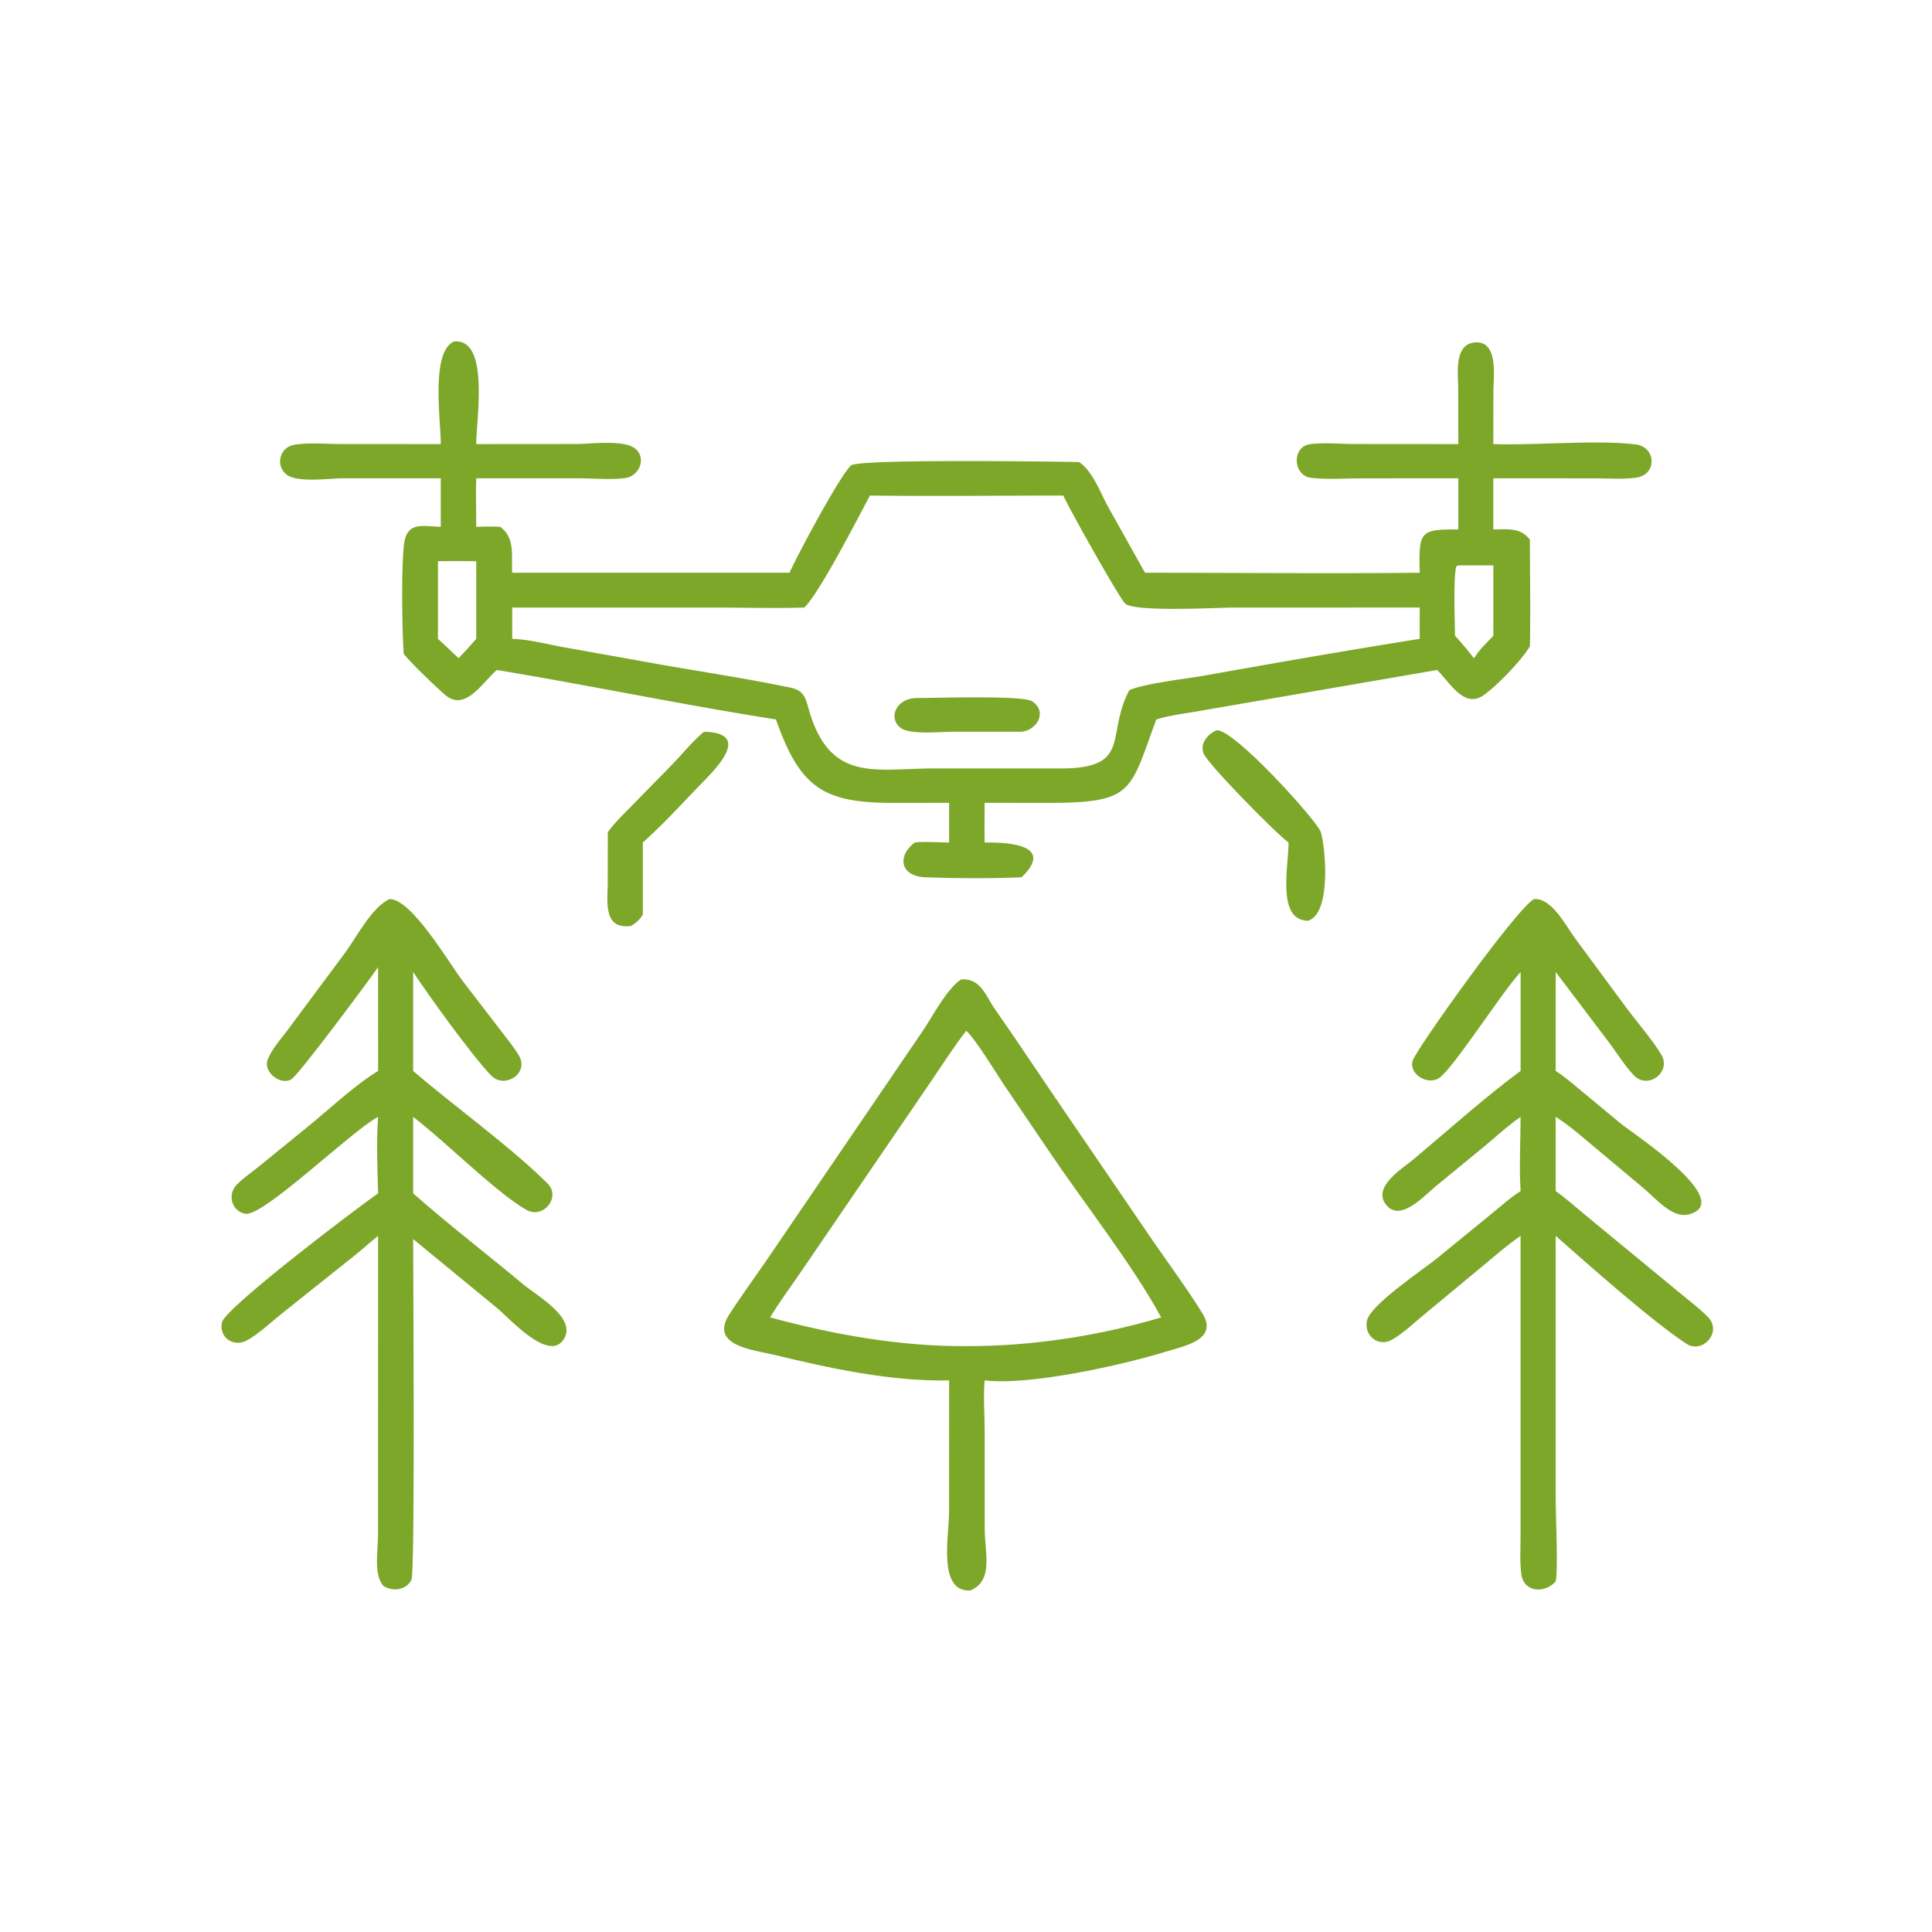
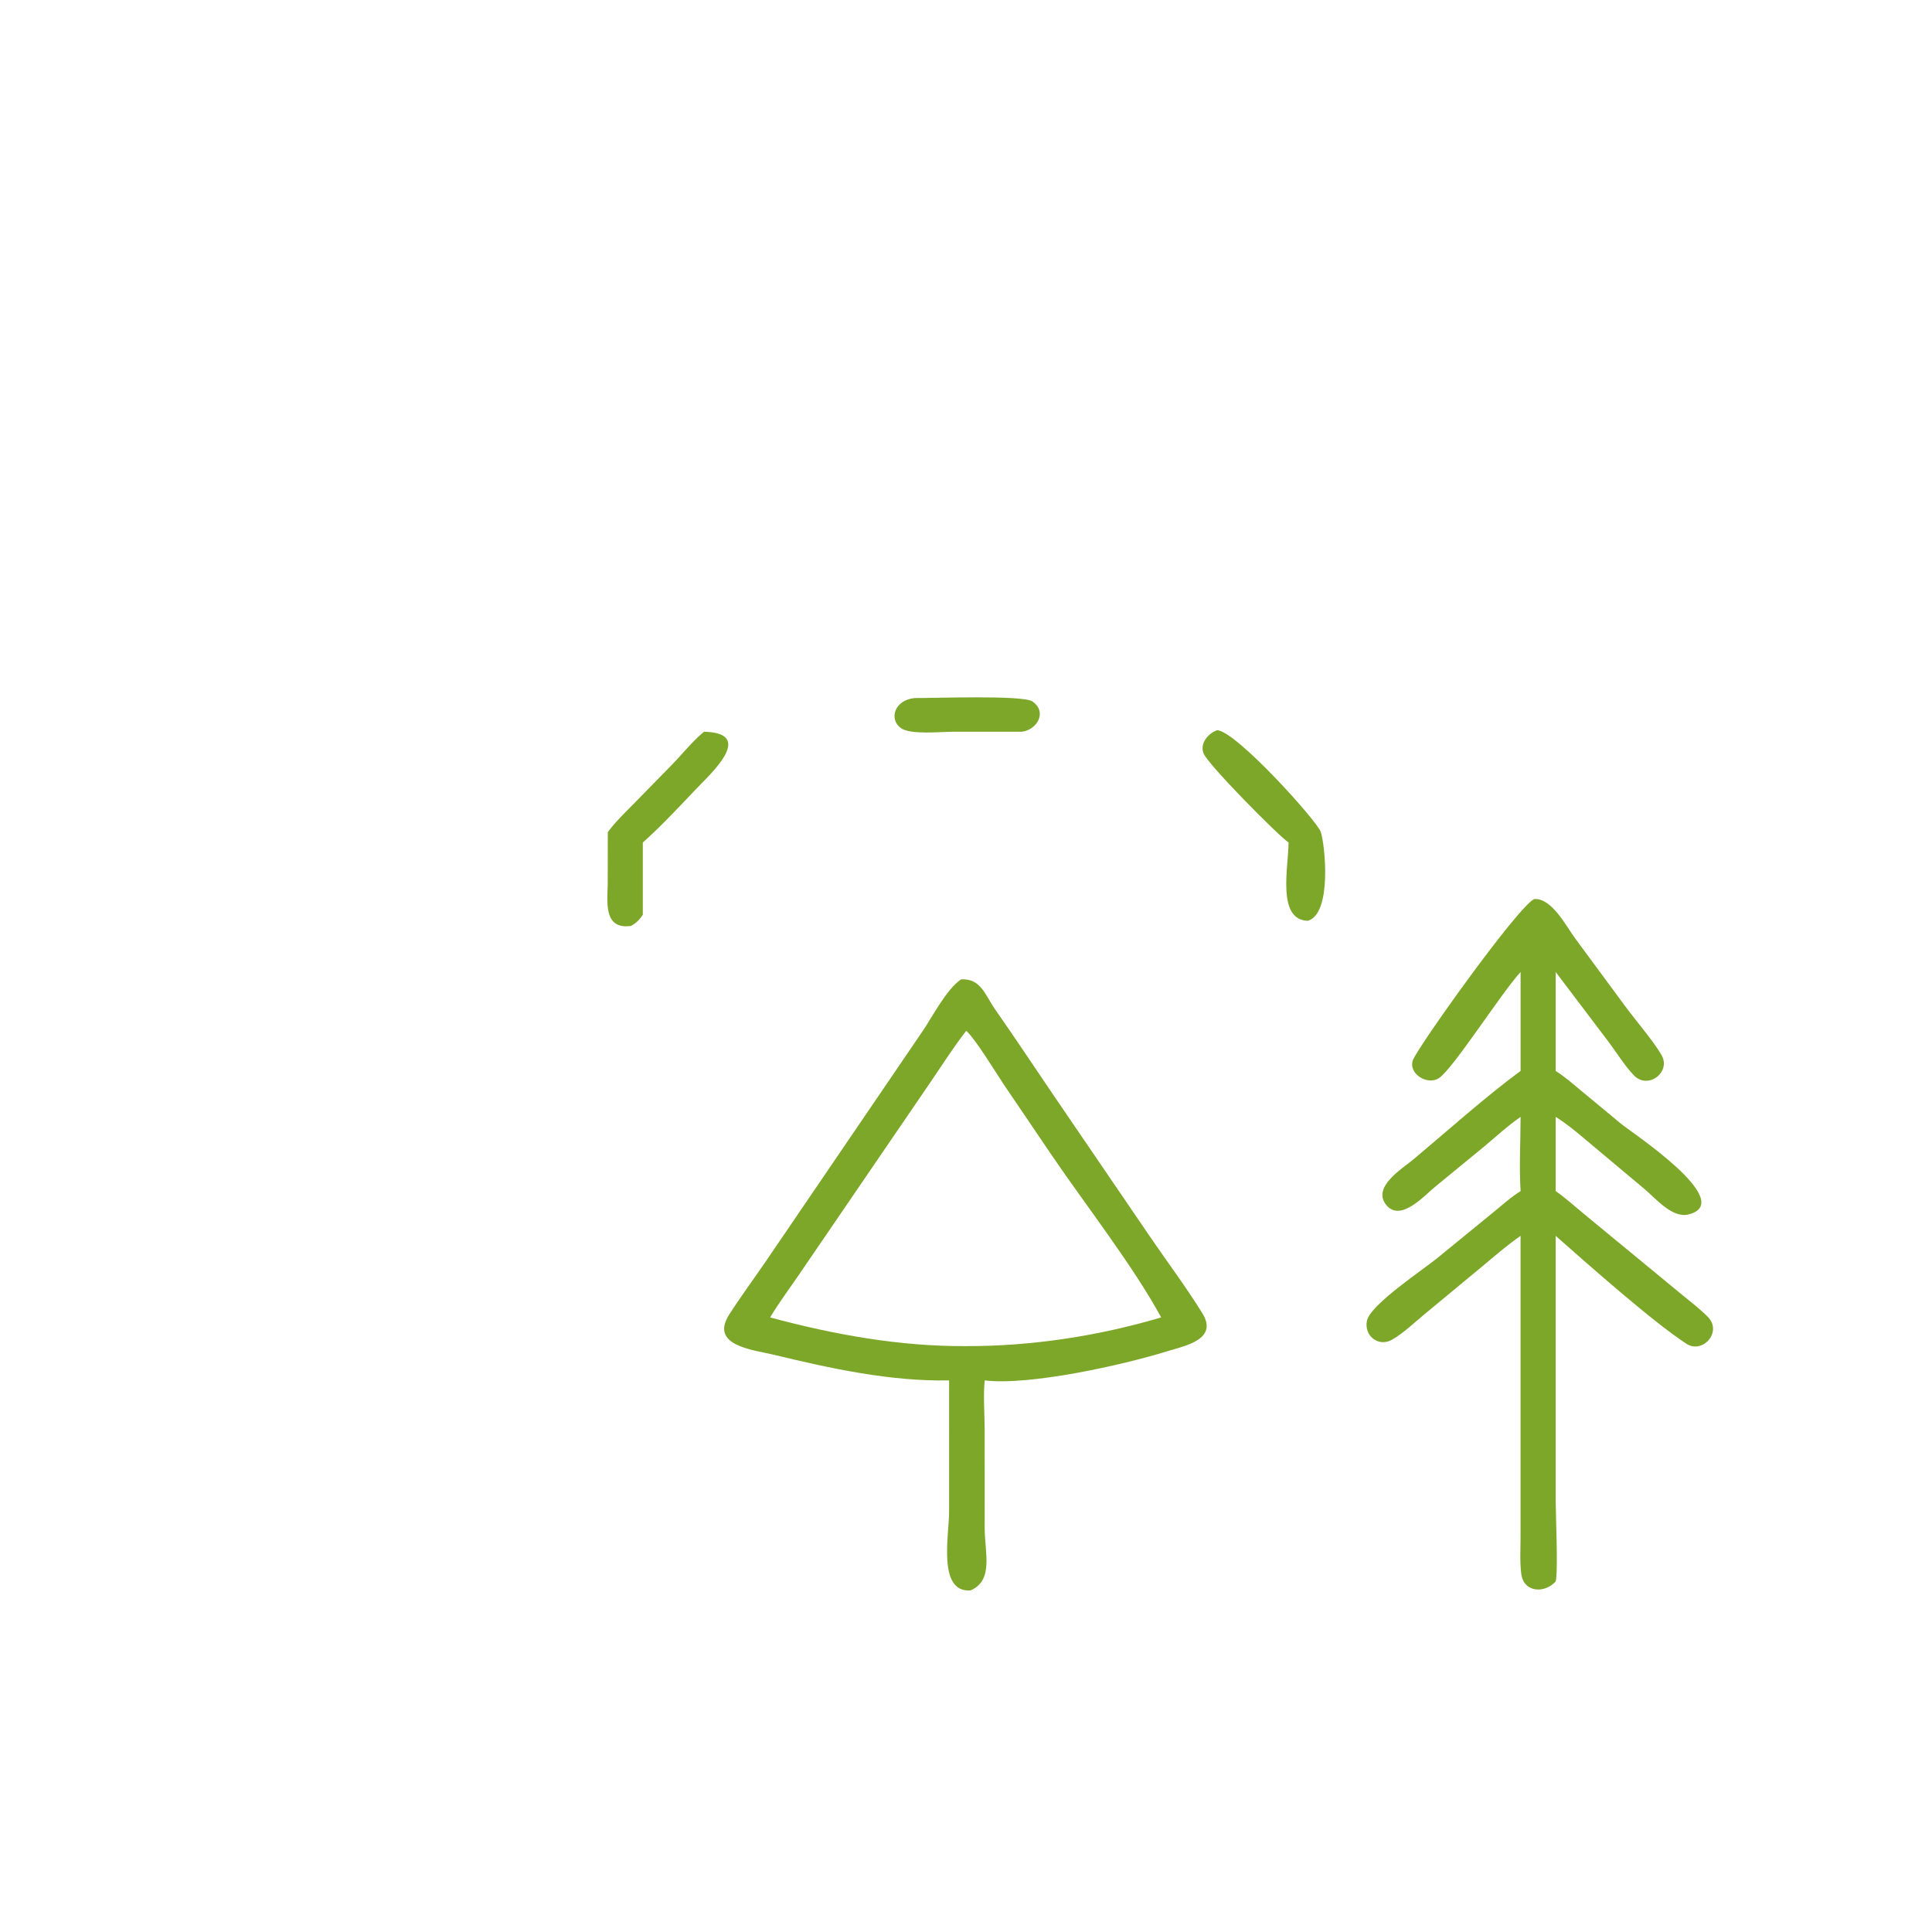
<svg xmlns="http://www.w3.org/2000/svg" width="50" height="50" viewBox="0 0 50 50">
-   <path fill="#7DA729" d="M11.407 11.493c-.001-.647-.261-2.367.335-2.653.935-.107.584 2.003.583 2.653l2.582-.002c.364 0 1.238-.119 1.53.117.3.242.112.702-.237.76-.353.057-.816.012-1.179.011l-2.696-.001c-.014.417 0 .838 0 1.256.207-.006.412-.011.62 0 .396.29.284.759.311 1.189h7.176c.212-.47 1.292-2.497 1.593-2.778.185-.172 5.324-.1 5.9-.087.361.24.55.794.753 1.16l.956 1.705c2.369 0 4.74.024 7.108 0l-.002-.11c-.018-.972.038-1.014 1.001-1.011v-1.324l-2.536.002c-.417 0-.86.034-1.273-.014-.473-.055-.507-.805-.03-.87.366-.05.784-.005 1.155-.005l2.684.002-.003-1.441c0-.377-.118-1.147.436-1.19.615-.046.476.895.475 1.261l-.002 1.37c1.122.036 2.622-.114 3.677.007.54.062.564.777.037.858-.342.053-.721.022-1.066.022l-2.038-.002h-.61v1.324c.368 0 .697-.06.947.265 0 .919.018 1.84 0 2.758-.21.363-.891 1.061-1.214 1.277-.5.334-.872-.358-1.187-.663l-6.264 1.08c-.337.056-.676.1-1.004.2-.696 1.882-.576 2.161-2.84 2.16l-1.602-.002c-.002.342-.007.685 0 1.027.571-.007 1.837.046.956.899-.794.036-1.693.03-2.486.001-.65-.023-.748-.54-.28-.9.283-.032.603 0 .89 0v-1.027l-1.45.002c-1.804 0-2.408-.387-3.031-2.16-2.424-.38-4.816-.881-7.224-1.28-.348.293-.8 1.07-1.31.667-.187-.148-.97-.903-1.1-1.086-.042-.584-.065-2.225.006-2.82.071-.603.45-.485.953-.466v-1.256H8.884c-.345 0-1.2.126-1.474-.102a.433.433 0 0 1 .2-.764c.395-.065.853-.02 1.257-.02zm11.107 1.332c-.293.546-1.332 2.574-1.703 2.899-.766.022-1.539 0-2.305 0h-5.25v.81c.433.012.873.131 1.298.21l1.917.342c1.325.247 2.667.436 3.987.71.4.082.396.33.51.687.562 1.77 1.72 1.405 3.209 1.404h3.342c1.775-.022 1.095-.878 1.709-2.027.443-.182 1.457-.289 1.967-.38 1.846-.33 3.694-.652 5.547-.947v-.81l-4.81.001c-.4 0-2.584.123-2.813-.104-.165-.164-1.455-2.464-1.6-2.795-1.667 0-3.338.02-5.005 0m-11.18 1.699v2.01q.27.246.534.501l.221-.235.236-.267v-2.009q-.495-.005-.99 0m26.407.108-.048.019c-.09.232-.04 1.476-.039 1.8.173.19.332.382.49.584.076-.102.151-.222.243-.31l.26-.273v-1.82z" />
  <path fill="#7DA729" d="M26.439 18.938h-1.804c-.301 0-1.067.083-1.32-.095-.308-.217-.182-.726.359-.778.458.005 2.796-.082 3.043.087.398.272.12.743-.278.786" />
  <path fill="#7DA729" d="M33.348 21.804c-.275-.185-2.076-2.009-2.198-2.302-.107-.26.115-.52.348-.605.493.02 2.593 2.356 2.684 2.634.112.34.294 2.112-.333 2.299-.813-.018-.503-1.39-.501-2.026" />
  <path fill="#7DA729" d="M15.73 21.536c.185-.253.42-.477.638-.701l.996-1.017c.281-.287.547-.623.854-.88 1.308.03.229 1.034-.138 1.415-.47.489-.937 1-1.444 1.451v1.868a.8.8 0 0 1-.307.291c-.731.1-.602-.65-.601-1.122z" />
  <path fill="#7DA729" d="M39.353 25.155c-.5.544-1.725 2.473-2.104 2.74-.295.208-.802-.098-.686-.452.099-.304 2.71-3.969 3.14-4.175.458-.036.827.703 1.074 1.034l1.284 1.74c.267.364.726.894.938 1.26.258.447-.35.906-.713.529-.24-.25-.437-.575-.646-.854l-1.379-1.822v2.561c.233.146.441.332.653.506l1.044.866c.248.205 3.012 2.022 1.74 2.342-.42.105-.852-.418-1.133-.654l-1.325-1.11c-.303-.253-.608-.523-.94-.737l-.039-.024v1.92c.258.18.5.4.742.6l2.544 2.096c.22.18.452.357.652.56.384.388-.136.965-.55.698-.87-.562-2.59-2.092-3.388-2.795v6.851c0 .38.067 1.815 0 2.092-.277.313-.825.296-.89-.191-.043-.316-.018-.66-.019-.98v-7.772c-.355.245-.683.534-1.015.81l-1.461 1.21c-.272.223-.545.492-.85.667-.344.199-.729-.093-.65-.489.085-.417 1.452-1.321 1.81-1.614l1.438-1.175c.239-.193.468-.405.729-.567-.04-.632-.001-1.288 0-1.921-.325.223-.62.497-.922.75l-1.283 1.053c-.289.235-.913.943-1.281.465-.354-.46.423-.926.717-1.172.855-.716 1.89-1.643 2.769-2.285z" />
-   <path fill="#7DA729" d="M9.785 25.03c-.256.37-2.068 2.808-2.25 2.907-.288.156-.728-.198-.608-.512.11-.29.369-.562.55-.812l1.451-1.952c.296-.4.701-1.197 1.157-1.393.58.008 1.519 1.635 1.9 2.134l.974 1.268c.16.213.345.429.477.66.258.455-.383.862-.727.503-.505-.527-1.627-2.084-2.017-2.678v2.561c1.08.929 2.49 1.934 3.477 2.91.359.353-.11.939-.553.682-.794-.458-2.102-1.778-2.924-2.403v1.978c.915.809 1.891 1.557 2.83 2.34.385.323 1.456.908 1.047 1.466-.396.542-1.391-.577-1.697-.83l-2.18-1.792c0 .925.053 8.626-.043 8.817-.135.269-.477.311-.716.167-.273-.266-.15-.946-.15-1.291l.002-7.776c-.198.156-.385.33-.582.488L7.29 33.998c-.283.223-.584.518-.897.69-.338.185-.728-.057-.65-.463.075-.38 3.632-3.062 4.043-3.342-.019-.605-.047-1.383 0-1.978-.668.342-2.975 2.594-3.437 2.507-.371-.07-.467-.517-.213-.763.18-.175.393-.322.588-.48l1.2-.976c.563-.455 1.257-1.113 1.862-1.477z" />
  <path fill="#7DA729" d="M24.563 35.725c-1.52.03-3.075-.311-4.545-.666-.525-.126-1.664-.231-1.145-1.04.298-.465.63-.914.942-1.369l4.032-5.92c.276-.393.634-1.121 1.026-1.384.513-.031.628.417.884.782.51.728 1 1.469 1.5 2.204l2.508 3.677c.449.656.934 1.303 1.352 1.978.418.678-.44.84-.91.984-1.161.359-3.555.892-4.724.754-.038.422-.001.86 0 1.285l.001 2.562c.003.613.235 1.335-.369 1.588-.856.058-.553-1.434-.553-2.03zm.443-9.048c-.33.424-.62.883-.923 1.326l-3.388 4.96c-.254.375-.533.743-.764 1.132 1.653.445 3.359.754 5.075.742 1.69.005 3.426-.262 5.045-.742-.723-1.335-1.982-2.943-2.85-4.224l-1.222-1.803c-.208-.312-.737-1.182-.973-1.391" />
</svg>